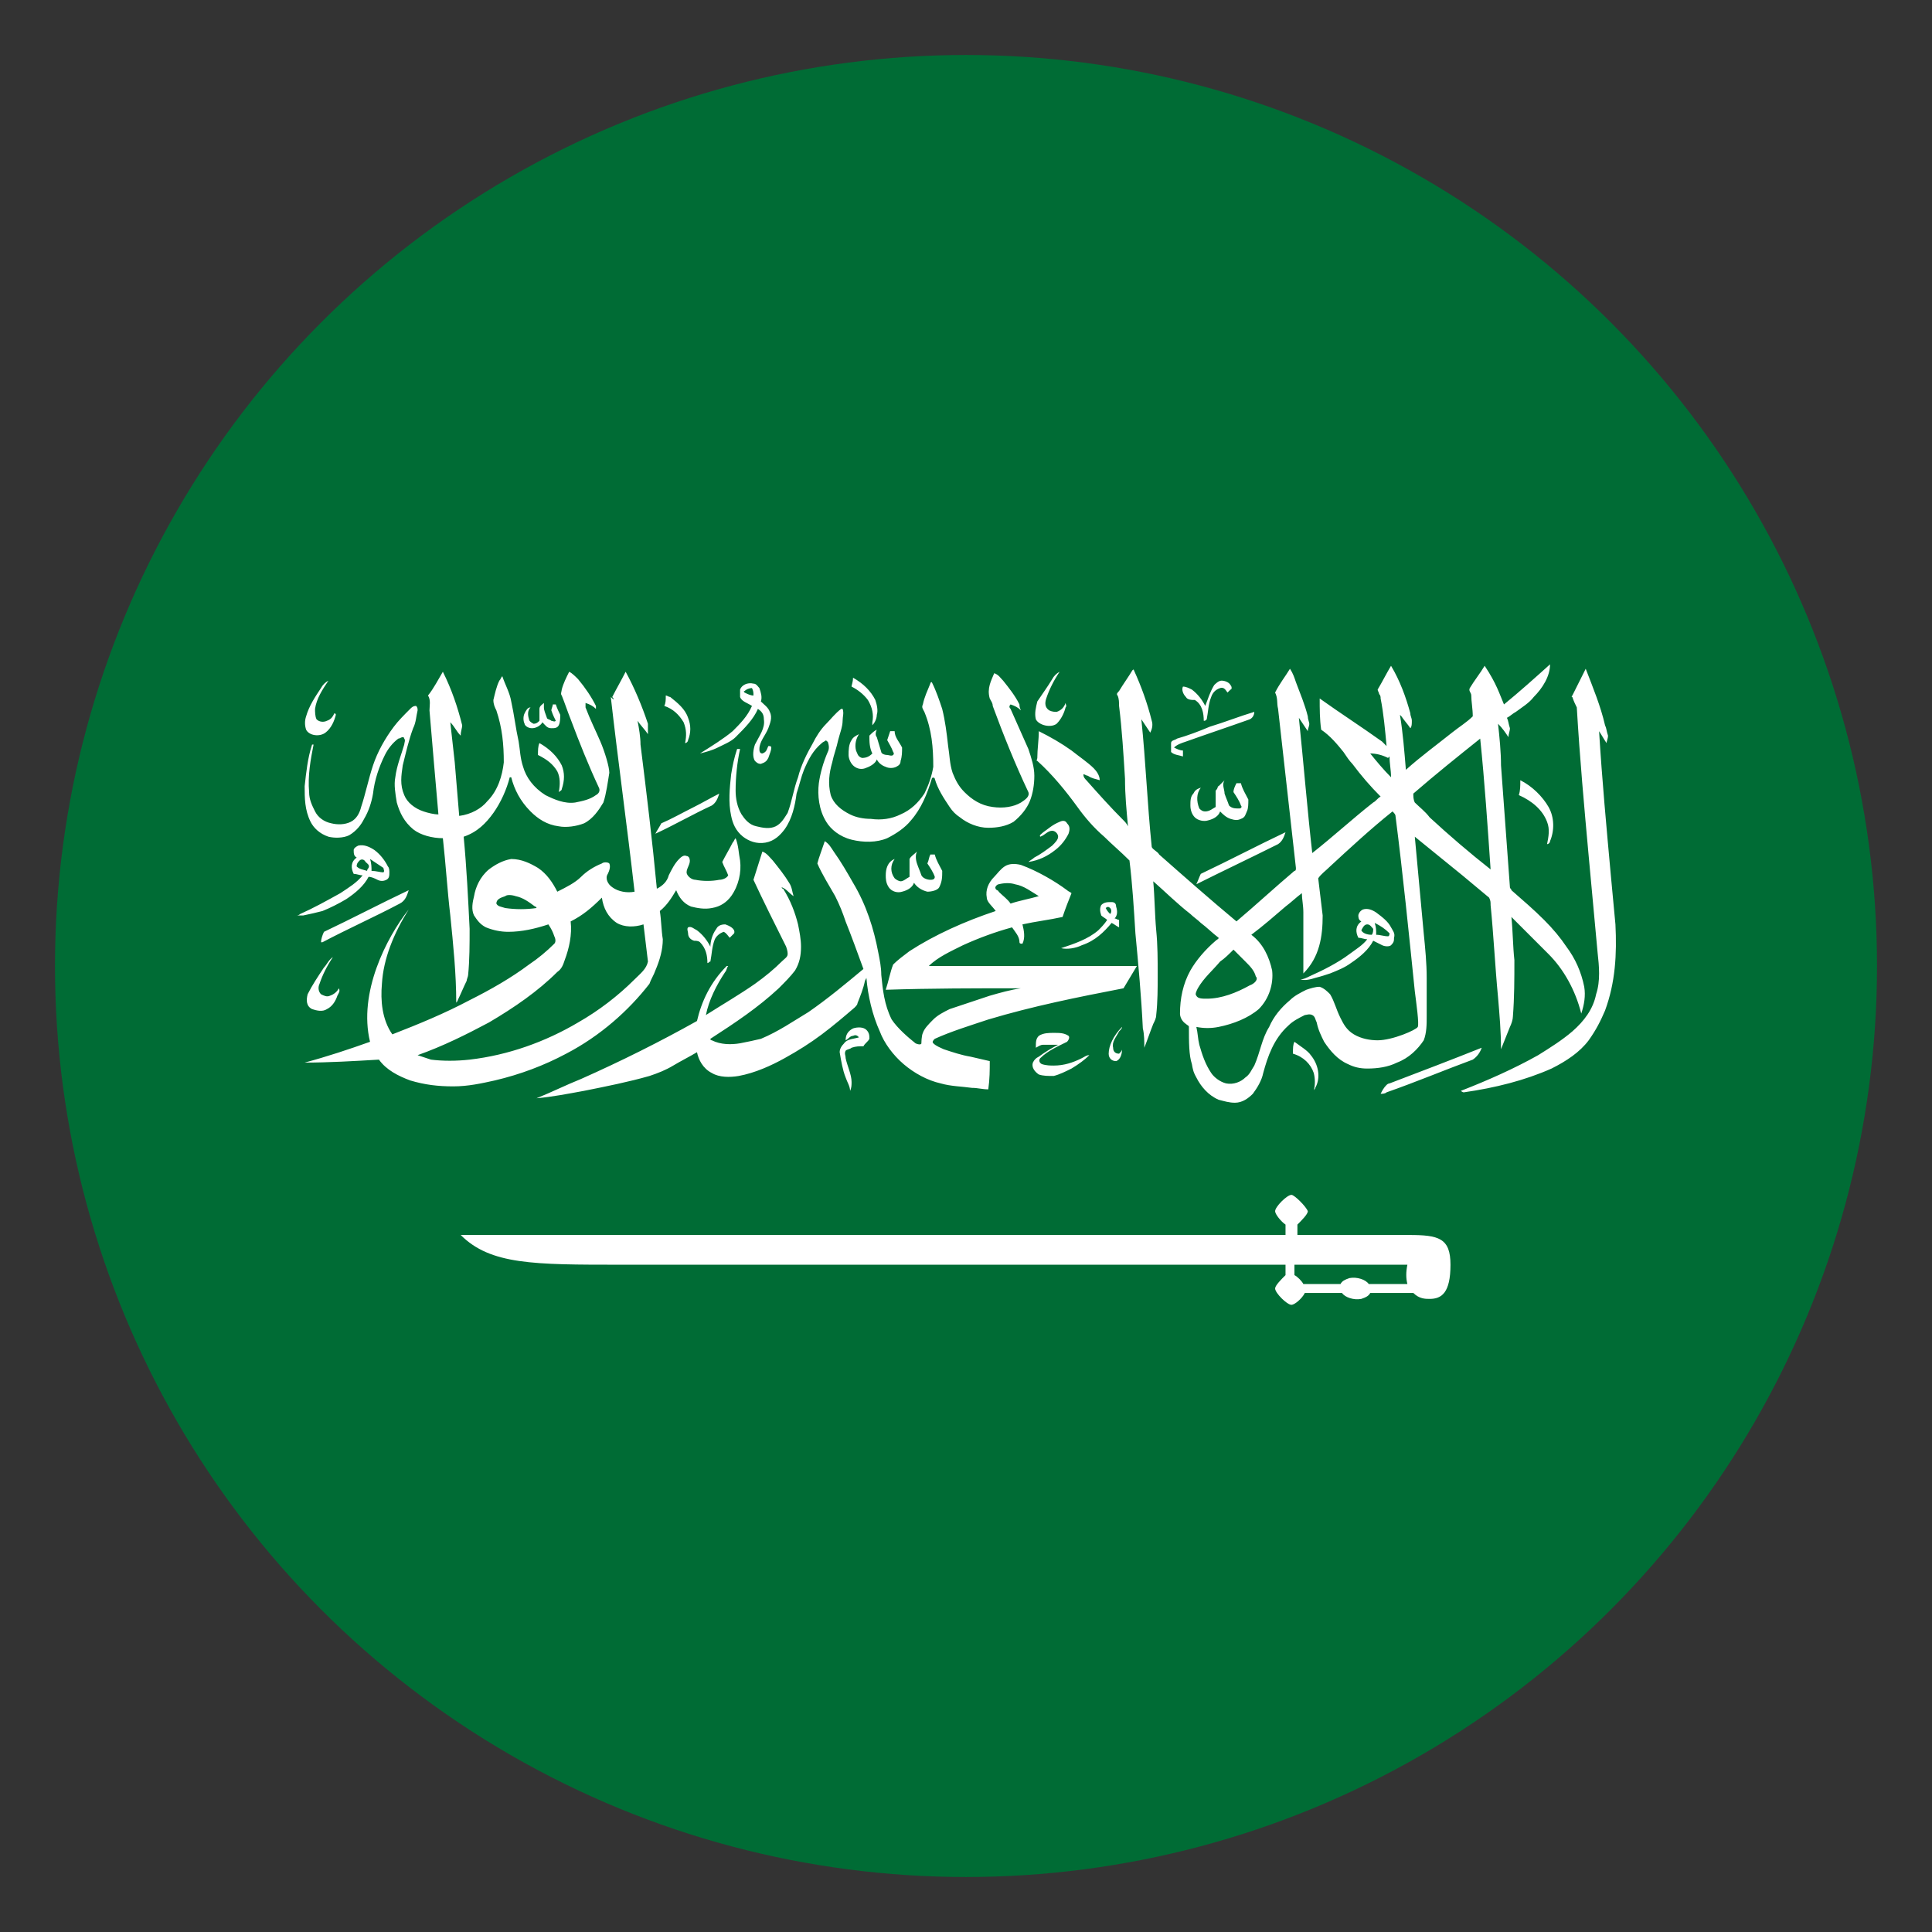
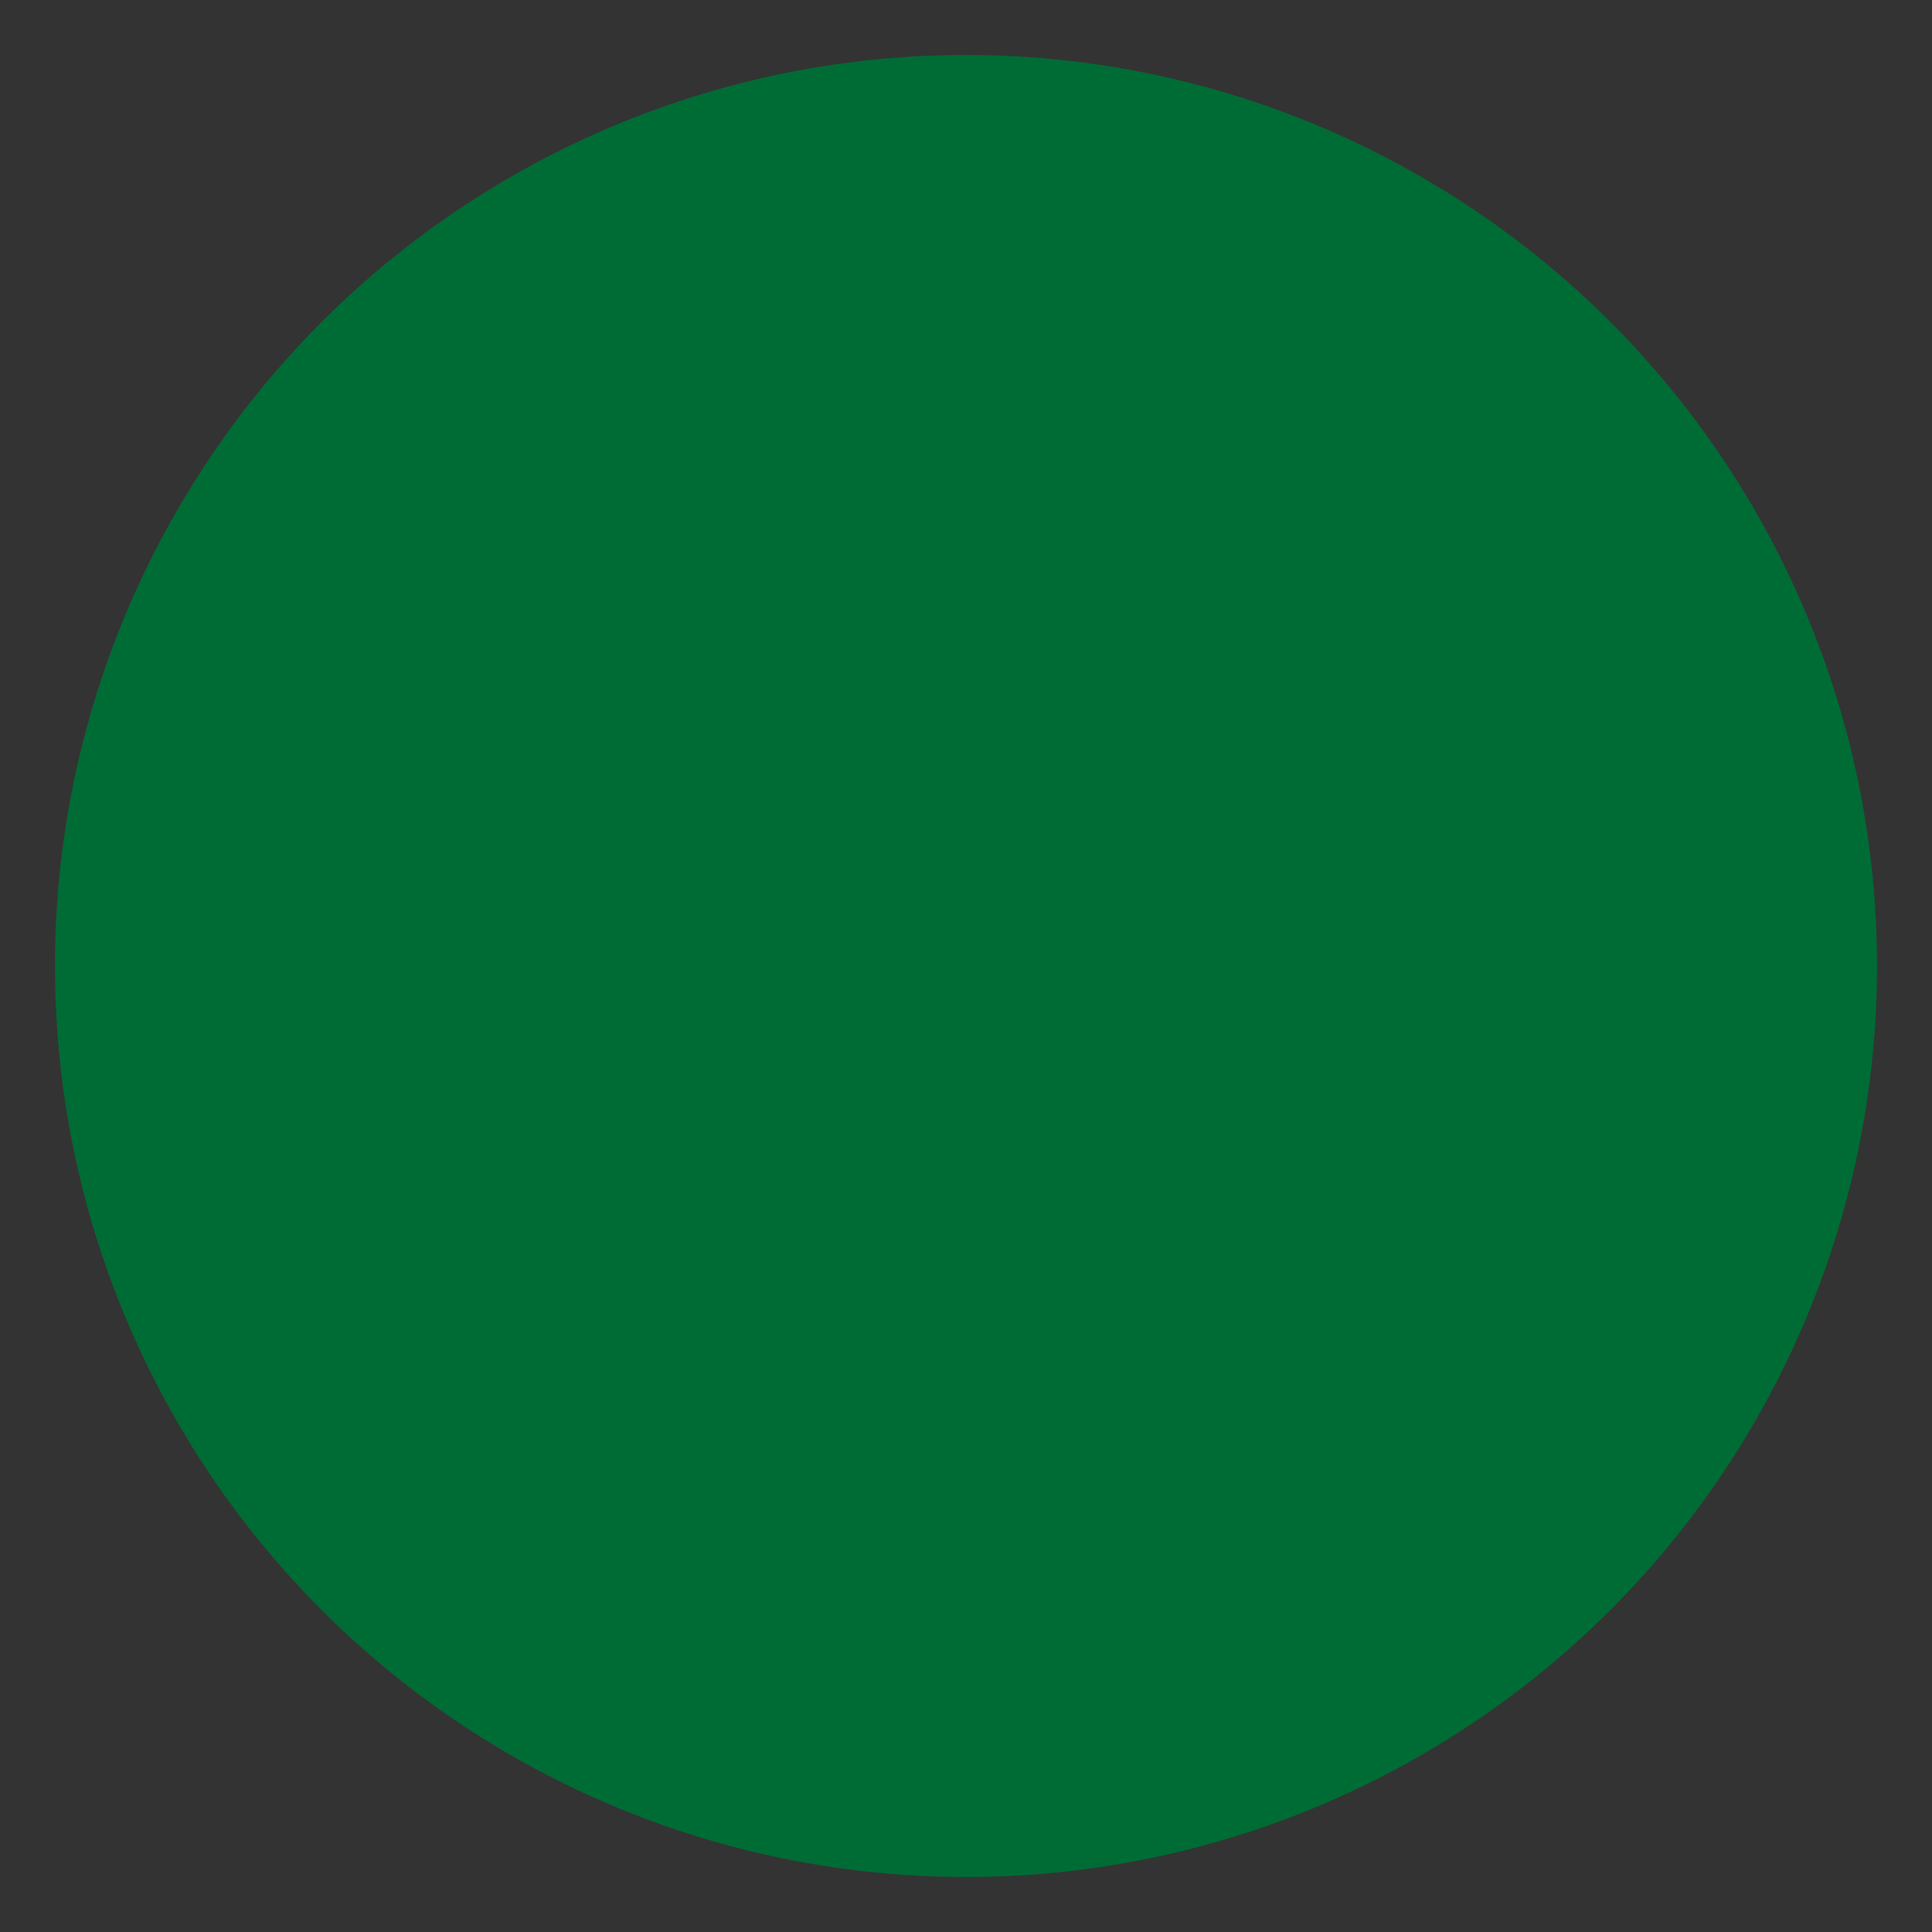
<svg xmlns="http://www.w3.org/2000/svg" enable-background="new 0 0 130 130" height="130" viewBox="0 0 130 130" width="130">
  <rect x="0" y="0" width="130" height="130" fill="#333333" stroke="none" />
  <circle cx="65" cy="65" fill="#006c35" r="61.3" />
  <g fill="#fff">
-     <path d="m86.9 80.4c-.3 0-1.1.8-1.1 1.1 0 .2.4.7.7.9v.7h-55.5c2 2 4.9 2 10.8 2h44.7v.7c-.3.3-.7.7-.7.9 0 .3.8 1.1 1.1 1.1.2 0 .7-.4.9-.8h2.5c.2.3.8.5 1.3.4.3-.1.5-.2.6-.4h2.9c.4.4.8.4 1.1.4.8 0 1.4-.4 1.4-2.3 0-1.8-.8-2-2.8-2h-7.5v-.7c.3-.3.7-.7.7-.9-.1-.3-.9-1.1-1.1-1.1zm.3 4.7h7.5c-.1.5-.1.9 0 1.3h-2.6c-.2-.3-.8-.5-1.3-.4-.3.1-.5.2-.6.4h-2.5c-.1-.2-.4-.5-.6-.6v-.7z" />
-     <path d="m93.5 72.9c2.1-.8 4.2-1.6 6.2-2.4-.1.3-.3.6-.6.8-1.9.7-3.8 1.5-5.8 2.2-.1.1-.3.1-.4.1.1-.2.2-.4.4-.6.1-.1.2-.1.2-.1zm-6.4-2.8c.4.3.9.6 1.1.9.5.6.7 1.5.3 2.2 0 .1-.1.1-.1.2.1-.4.1-.8 0-1.2-.2-.6-.7-1.1-1.4-1.3 0-.4 0-.6.1-.8zm-17.2-.4c.3-.2.7-.2 1-.2.4 0 .7 0 1 .2.1.1 0 .3-.1.4-.6.3-1.3.6-1.8 1.1-.1.1-.1.3.1.4.3.1.6.1.8.1.7 0 1.3-.2 1.9-.5.2-.1.3-.2.5-.2-.3.3-.7.6-1.2.9-.4.2-.8.4-1.2.5-.4 0-.7 0-1-.1-.3-.2-.5-.5-.4-.8.1-.2.2-.3.4-.4.4-.3.9-.6 1.3-.8-.3 0-.6 0-1 0-.2 0-.3.1-.5.2 0-.4 0-.6.2-.8zm-12.5-.5c.3-.1.7-.1.9.1s.2.4.2.6c-.1.2-.3.3-.4.5-.3 0-.5 0-.8.1-.1.1-.3.1-.4.2-.1.2 0 .3 0 .5.1.5.4 1.1.4 1.6 0 .2 0 .4-.1.6 0-.3-.2-.6-.3-.9-.2-.5-.3-1.1-.4-1.7 0-.2.1-.4.3-.6.2-.3.7-.3 1-.4-.1-.1-.2-.2-.4-.1-.2 0-.3.2-.5.3 0-.3.1-.6.5-.8zm18.1-.1c.1 0 .1 0 0 0 0 .1-.1.2-.2.3-.2.4-.5.7-.4 1.1 0 .2.1.4.4.4.1-.1.2-.2.2-.3 0 .3-.1.7-.4.8-.3 0-.5-.2-.5-.5 0-.5.3-1.2.9-1.8zm-53.7-4c.2-.2.3-.5.6-.7-.4.6-.7 1.2-.9 1.8-.1.2-.1.5.1.7.2.1.4.2.6.1.3-.1.5-.3.6-.5.1.2 0 .3-.1.5-.1.3-.3.7-.7.9-.3.2-.7.1-1 0-.4-.2-.4-.6-.3-1 .3-.6.7-1.2 1.1-1.8zm26.4-2.6c.1-.2.3-.3.6-.3.3.1.7.3.6.6-.1.1-.2.2-.3.3-.1-.1-.2-.3-.4-.4-.3.1-.5.3-.6.5-.2.5-.2 1-.3 1.5-.1 0-.1.1-.2.1 0-.5-.1-1-.5-1.4-.1-.1-.3-.1-.4-.1-.3-.1-.4-.3-.4-.5 0-.1-.1-.3 0-.4.2-.1.4.1.6.2.4.3.7.7.9 1.1 0-.3.1-.8.4-1.2zm43.5-1.3c.3-.1.6 0 .9.2.4.3.8.6 1 1 .1.2.3.4.2.7 0 .2 0 .3-.2.5-.1.1-.4.1-.6 0s-.4-.2-.6-.3c-.3.6-.9 1.1-1.5 1.5-.4.3-.9.5-1.4.7-.3.1-.6.2-1 .3-.3.1-.7.2-1 .1.2 0 .4-.1.6-.2.9-.4 1.9-.9 2.7-1.5.4-.3.9-.6 1.2-1-.2 0-.4-.1-.6-.1-.2-.4-.2-.8.2-1.1-.2-.1-.2-.3-.2-.4s.1-.3.3-.4m.8.9c.1.3.1.5.1.8.3 0 .5.1.8.1.1 0 .1-.2.1-.2-.3-.3-.6-.5-1-.7m-.9.5c.1.2.4.3.7.3.1-.1.1-.3.1-.4-.1-.1-.2-.3-.4-.3s-.3.2-.4.4zm-17.5-1.7c.2-.2.4-.2.7-.2.2 0 .3.1.3.3.1.3.1.6-.1.8.1 0 .2.1.3.1v.5c-.2-.1-.3-.2-.5-.3-.5.6-1.1 1.2-2 1.5-.4.2-1 .3-1.4.2.9-.3 1.8-.6 2.5-1.2.2-.2.4-.4.6-.7-.1-.1-.3-.2-.4-.3-.1-.3-.1-.5 0-.7m.3.2c.1.2.2.3.3.4.1-.1.1-.3 0-.4s-.2-.1-.3 0zm-52.6 1.6c1.9-.9 3.8-1.9 5.7-2.8-.1.3-.2.7-.6.9-1.7.9-3.5 1.7-5.2 2.6h-.1c0-.2.1-.5.2-.7zm39.4-4.9c.1-.2.3-.3.5-.5-.1.2-.1.5 0 .8s.2.5.3.8c.1.2.4.3.6.3.1 0 .3 0 .3-.2-.1-.3-.3-.6-.5-.9.1-.2.1-.4.2-.6h.3c.1.4.3.7.5 1.1 0 .4 0 .7-.2 1.1-.1.2-.5.3-.8.3-.4-.1-.7-.3-.9-.6-.1.3-.4.5-.8.6-.3.1-.7 0-.9-.3s-.2-.6-.2-.8c0-.4.1-.9.6-1.1h.1-.1c-.3.4-.3.9 0 1.3.1.1.3.2.4.2.2 0 .4-.2.6-.3 0-.4 0-.8 0-1.2zm-37.1-.9c.4-.1.8.1 1.1.3.4.3.7.7.9 1.1.1.1.1.3.1.4 0 .2 0 .4-.2.5s-.4.1-.6 0-.4-.2-.6-.2c-.3.6-.9 1.1-1.5 1.5-.5.3-1.1.6-1.6.8-.4.1-.8.2-1.3.3-.2 0-.3 0-.5 0 .1 0 .2 0 .3-.1.9-.4 1.8-.9 2.7-1.4.6-.4 1.1-.7 1.5-1.2-.2 0-.4-.1-.6-.1-.2-.4-.2-.8.2-1.1-.2-.1-.2-.3-.2-.5 0-.1.1-.2.3-.3m.8.9c.1.3.1.6.1.8.3 0 .6.1.8.1.1-.1 0-.2 0-.3-.3-.2-.6-.4-.9-.6m-.7.1c-.1.1-.2.2-.2.4.2.2.4.2.7.3 0-.1.1-.2.1-.2.1-.2-.1-.3-.2-.4-.1-.2-.3-.2-.4-.1zm31.3-1.3c.3.2.4.4.6.7.5.7.9 1.4 1.3 2.1.9 1.5 1.4 3.1 1.7 4.7.1.5.2 1 .2 1.5.1 1 .2 2 .7 3 .4.6 1.1 1.2 1.6 1.6.2.1.4.1.4 0 0 0 0-.5.1-.7.1-.3.4-.6.7-.9s.7-.5 1.1-.7l2.7-.9c.7-.2 1.4-.4 2.1-.5-3 0-6.1 0-9.1.1.2-.6.3-1.2.5-1.7.3-.3.7-.6 1.1-.9 1.7-1.1 3.7-2 5.8-2.7-.2-.3-.6-.6-.6-.9-.1-.5.1-1 .5-1.4.2-.2.4-.5.7-.7s.7-.2 1.1-.1c1.1.4 2.3 1.1 3.1 1.7.1.1.2.1.3.2-.2.5-.4 1-.6 1.6-.9.2-1.8.3-2.7.5.1.4.2.9 0 1.3-.1 0-.2 0-.2-.1 0-.4-.3-.7-.5-1-1.1.3-2.2.7-3.3 1.2-.8.4-1.7.8-2.3 1.4h14c-.3.5-.6 1-.9 1.5-3.1.6-6.1 1.2-9.1 2.1-1.2.4-2.5.8-3.6 1.3-.1.1-.2.2-.1.3.2.2.5.3.7.4.6.2 1.2.4 1.8.5.4.1.9.2 1.3.3 0 .6 0 1.2-.1 1.9-.4 0-.7-.1-1.1-.1-.7-.1-1.4-.1-2.1-.3-.9-.2-1.8-.7-2.5-1.3s-1.3-1.4-1.6-2.2c-.5-1.1-.8-2.4-.9-3.6 0 0-.1.2-.1.2-.1.5-.3 1-.5 1.5 0 .1-.1.2-.2.3-.7.6-1.4 1.2-2.2 1.8s-1.6 1.1-2.5 1.6-2 1-3.1 1.2c-.6.1-1.3.1-1.8-.2-.6-.3-.9-.9-1-1.4-.5.3-1.1.6-1.6.9s-1 .5-1.6.7c-1.4.4-2.9.7-4.4 1-1.1.2-2.1.4-3.2.5 1-.4 2-.9 3-1.3 2.7-1.2 5.3-2.5 7.8-3.9.3-1.3.9-2.6 2-3.7h.1c-.1.1-.1.3-.2.4-.6.9-1.1 1.9-1.3 2.9 1.1-.7 2.3-1.4 3.3-2.1.7-.5 1.3-1 1.8-1.5.2-.2.4-.3.4-.5 0-.1 0-.2-.1-.5-.7-1.4-1.6-3.2-2.2-4.5.2-.6.4-1.3.6-1.9.3.1.5.4.7.6.4.5.8 1 1.1 1.5.2.3.2.6.3.9-.3-.2-.5-.5-.8-.6 0 0 0 .1.1.1.5.8.8 1.6 1 2.4.1.5.2 1 .2 1.5 0 .6-.1 1.1-.4 1.6-.3.4-.7.8-1.1 1.2-1.4 1.3-2.9 2.3-4.6 3.4 0 .1.1.1.1.1.6.3 1.3.3 1.9.2.5-.1 1-.2 1.4-.3 1.2-.5 2.2-1.2 3.2-1.8 1.3-.9 2.5-1.9 3.7-2.9-.4-1.1-.8-2.2-1.2-3.2-.2-.6-.4-1.1-.7-1.7-.4-.7-.9-1.5-1.2-2.2.1-.4.3-.9.5-1.5m11.7 2.9c-.1 0-.3.2-.2.3 0 .1.2.1.2.2.3.3.6.5.8.8.6-.2 1.2-.3 1.9-.5-.5-.3-1-.7-1.6-.8-.3-.1-.7-.1-1.1 0zm13.6-.7c1.9-.9 3.8-1.9 5.7-2.8-.1.3-.2.6-.5.8-1.8.9-3.7 1.8-5.5 2.7.1-.2.2-.5.3-.7zm-9.5-3.5c.2-.1.4-.1.5.1.2.2.2.4.1.7-.2.4-.5.8-.9 1.1-.5.4-1.1.7-1.8.8.1-.1.3-.2.4-.3.4-.2.8-.5 1.2-.8.2-.2.4-.4.4-.6s-.2-.4-.4-.4c-.3 0-.5.3-.8.4-.1-.1.1-.2.2-.3.3-.2.6-.5 1.1-.7zm-24.6-1c.6-.3 1.1-.6 1.7-.9-.1.3-.2.6-.5.8-1.3.6-2.5 1.3-3.8 1.9.1-.2.3-.5.4-.7.7-.3 1.4-.7 2.2-1.1zm55.6-1.8c.8.4 1.5 1.1 1.9 1.8s.4 1.6.1 2.3c0 .1-.1.2-.2.2.1-.5.2-1 0-1.5-.3-.8-1-1.4-1.9-1.8.1-.3.1-.6.1-1zm-20.3.4c.1-.1.3-.3.4-.4-.2.3 0 .6 0 .9.1.3.2.5.3.8.2.2.4.2.7.2.1 0 .2-.1.1-.2-.1-.3-.3-.6-.5-.9 0-.2.1-.4.2-.6h.3c.1.4.3.7.5 1.1 0 .3 0 .6-.1.8s-.1.4-.4.5c-.2.1-.4.1-.7 0s-.5-.3-.7-.5c-.1.3-.4.5-.8.6-.3.1-.7 0-.9-.2s-.3-.5-.3-.8 0-.6.2-.8c.1-.2.2-.3.5-.4-.3.4-.3.9-.1 1.4.1.1.2.2.4.2.3 0 .5-.2.7-.3 0-.4 0-.7 0-1.1.2-.2.1-.3.2-.3zm-45.7-2.9c.7.4 1.2.9 1.5 1.5.2.5.2 1 0 1.6 0 .1-.1.1-.2.2.1-.5.1-1-.1-1.4-.3-.5-.7-.8-1.3-1.1 0-.3 0-.6.1-.8zm22.2-.5c.2-.2.3-.3.5-.4-.1.2-.1.4 0 .5.1.3.2.7.3 1 0 .1.2.2.4.2.1 0 .3.1.4 0s0-.2 0-.2c-.1-.3-.3-.6-.4-.8l.2-.6h.3c0 .4.3.7.5 1.1 0 .3 0 .6-.1.9 0 .2-.1.3-.3.4s-.5.1-.7 0c-.3-.1-.5-.3-.6-.5-.1.3-.5.5-.8.6s-.6 0-.8-.2-.3-.5-.3-.7c0-.3 0-.7.2-1 .1-.2.3-.3.5-.4-.2.3-.3.7-.2 1.1.1.2.1.4.4.5.3 0 .5-.1.7-.3-.2-.4-.2-.8-.2-1.2zm22.9-.6c1-.3 2-.7 3-1 0 .2-.1.4-.3.5-1.4.5-2.9 1-4.3 1.5-.3.1-.6.2-.8.4.2.1.4.2.6.2v.4c-.3-.1-.6-.1-.8-.3 0-.2 0-.4 0-.6s.3-.2.4-.3c.7-.2 1.5-.5 2.2-.8zm-44.8-1.6v.3c0 .2.1.4.2.7 0 .1.2.1.3.2.1 0 .2.1.3 0-.1-.2-.2-.4-.3-.7 0-.1.1-.3.1-.4h.2c.1.3.2.5.3.7 0 .2 0 .5-.1.7s-.3.2-.5.2c-.3 0-.4-.2-.6-.4-.1.2-.4.4-.7.4s-.5-.2-.5-.3c-.1-.2-.1-.5 0-.7s.2-.4.4-.4c-.2.2-.2.5-.1.8 0 .1.1.2.3.3.2 0 .3-.1.4-.2 0-.3 0-.5 0-.8 0-.2.2-.3.3-.4zm8.2-.5c.1 0 .2.1.3.1.5.4 1 .8 1.2 1.4.2.5.2 1 0 1.5 0 .1-.1.2-.2.2.1-.5.1-.9-.1-1.4-.3-.5-.7-.9-1.3-1.1.1-.2.1-.4.1-.7zm5-.4c.1-.3.5-.5.9-.4.2 0 .3.2.4.3.1.3.2.6.1.9.2.2.5.4.6.7.2.4 0 .8-.1 1.1-.2.5-.6.9-.6 1.4 0 .1 0 .3.2.3.3-.1.3-.3.4-.5.1 0 .2 0 .2.1 0 .2-.1.4-.2.7-.1.2-.2.3-.5.4-.2 0-.3-.1-.4-.2-.2-.3-.1-.8 0-1.1.3-.6.7-1.1.6-1.7 0-.3-.1-.5-.4-.7-.3.7-.9 1.3-1.5 1.9-.3.3-.8.5-1.2.7s-.8.3-1.2.4c.8-.5 1.6-1 2.2-1.5.5-.5 1-1 1.3-1.7-.3-.2-.7-.3-.8-.6 0-.2 0-.3 0-.5m.3.1c-.1 0 0 .1 0 .1.2.1.4.2.6.2 0-.2 0-.3-.1-.5-.2 0-.4.1-.5.2zm31.6-.4c.1-.1.3-.3.5-.3s.5.1.6.3c.1.1.1.3 0 .3-.1.1-.1.1-.2.2-.1-.1-.2-.4-.5-.3s-.5.3-.6.6c-.2.5-.2 1-.3 1.5-.1.1-.1.1-.2.1 0-.5-.1-1.1-.6-1.4-.2 0-.5 0-.6-.2-.2-.2-.3-.5-.2-.7.2 0 .4.1.6.2.4.3.7.7.9 1.1.2-.5.3-.9.6-1.4zm-60.1.2c.1-.2.3-.4.5-.5-.4.6-.8 1.2-.9 1.9 0 .2 0 .5.1.7.2.2.5.2.7.1.3-.1.4-.3.5-.5.1 0 .1.1.1.1-.1.4-.3.9-.7 1.2s-1.1.2-1.3-.2c-.1-.3-.1-.6 0-.9.2-.7.6-1.3 1-1.9zm35.8-.7c.7.4 1.2.9 1.5 1.5.1.3.2.7.1 1 0 .2-.1.5-.3.7 0-.1 0-.1 0-.2.1-.5 0-1-.3-1.5-.3-.4-.7-.7-1.1-.9 0-.1.1-.3.1-.6zm9.5-.3c.3.1.4.3.6.5.4.5.8 1 1.1 1.6 0 .1 0 .2.1.4-.2-.2-.4-.3-.7-.4-.1.1-.1.2 0 .3.4.9.8 1.8 1.2 2.7.2.6.4 1.2.4 1.8s-.1 1.2-.3 1.7-.6 1-1.1 1.4c-.5.3-1.1.4-1.7.4-.7 0-1.4-.3-1.9-.7-.3-.2-.5-.4-.7-.7h.1-.1c-.4-.6-.8-1.2-1-1.9 0-.1-.2-.1-.2 0-.3 1-.7 2-1.4 2.8-.4.5-1 .9-1.6 1.2-.7.3-1.6.3-2.4.1s-1.4-.7-1.7-1.2c-.5-.8-.6-1.8-.5-2.6.1-.7.3-1.4.6-2.1.1-.2.1-.4 0-.7 0 0-.1 0-.1-.1-.1.1-.2.1-.3.2-.6.5-.9 1.1-1.2 1.8-.2.5-.3 1-.5 1.6-.1.8-.3 1.7-.8 2.4-.3.4-.7.8-1.3.9s-1.1-.1-1.5-.4c-.5-.4-.7-.9-.8-1.4-.2-.9-.1-1.9 0-2.8.1-.6.2-1.1.4-1.7h.2c-.2.9-.3 1.9-.3 2.8 0 .5.1 1.1.4 1.6.2.3.5.7 1 .8.4.1.9.2 1.3 0s.6-.6.8-.9c.3-.8.4-1.6.7-2.4.2-.8.6-1.6 1-2.3.2-.4.5-.9.9-1.3.3-.3.6-.7 1-1h.1c.1.3 0 .5 0 .8 0 .4-.2.9-.3 1.3-.1.5-.3 1-.4 1.5-.2.7-.3 1.4-.1 2.2.2.6.7 1 1.3 1.3.4.2.9.3 1.4.3.7.1 1.4 0 2-.3.7-.3 1.2-.8 1.6-1.4.3-.6.5-1.2.6-1.8 0-1.3-.1-2.5-.6-3.7-.1-.2-.2-.3-.1-.5.1-.5.3-.9.5-1.4 0-.1.1-.1.1-.1.3.6.5 1.2.7 1.8.2.8.3 1.6.4 2.5.1.6.1 1.2.3 1.8.2.5.4.9.8 1.3.5.5 1.1.9 1.9 1 .7.1 1.4 0 1.9-.3.3-.2.6-.4.5-.7-.9-1.9-1.7-3.9-2.4-5.8 0-.2-.1-.3-.2-.5-.2-.7.1-1.2.3-1.7zm-25.7 1.6c.3-.6.6-1.1.9-1.7.6 1.1 1.1 2.3 1.5 3.5v.7c-.2-.3-.5-.6-.7-.9.1.5.2 1.1.2 1.6.4 3.2.8 6.5 1.1 9.7.4-.2.7-.5.8-.9.2-.4.4-.8.7-1.1.1-.1.3-.3.5-.2.1 0 .2.1.2.2.1.3-.2.6-.2.9 0 .2.3.5.6.5.5.1 1.1.1 1.6 0 .2 0 .5-.1.6-.3-.1-.3-.3-.6-.4-.9.2-.4.5-.9.7-1.3.1-.1.1-.2.2-.3.2.5.2 1 .3 1.5.1.8-.1 1.7-.6 2.4-.3.4-.7.7-1.3.8-.5.1-1 0-1.4-.1-.5-.2-.8-.6-1-1.1-.3.5-.6 1-1.1 1.4.1.6.1 1.3.2 1.9 0 .7-.2 1.4-.5 2.1-.1.3-.3.6-.4.9-1.4 1.8-3.3 3.5-5.6 4.7-1.5.8-3.1 1.4-4.8 1.8-.9.2-1.8.4-2.8.4s-1.9-.1-2.9-.4c-.8-.3-1.6-.7-2.1-1.4-1.7.1-3.4.2-5 .2 1.5-.4 3-.9 4.4-1.4-.8-3.3 1.1-7 2.6-8.9-1 1.6-1.7 3.3-1.8 5-.1 1.1 0 2.4.7 3.4 1.8-.7 3.5-1.4 5.2-2.3 1.4-.7 2.8-1.5 4-2.4.6-.4 1.2-.9 1.7-1.4.1-.1.1-.3 0-.5-.1-.3-.2-.5-.4-.8-.9.3-1.8.5-2.7.5-.5 0-1-.1-1.5-.3-.4-.2-.6-.5-.8-.8-.2-.4-.1-.9 0-1.3.1-.6.4-1.3 1-1.8.4-.3.9-.6 1.5-.7.7 0 1.3.3 1.8.6.6.4 1 1 1.3 1.6.6-.3 1.2-.6 1.6-1s.9-.7 1.4-.9c.1-.1.4-.1.5 0 .1.2 0 .5-.1.7-.2.3 0 .7.3.9.4.3 1 .4 1.5.3-.5-4.4-1.1-8.7-1.6-13.1.3.3.2.1.1 0m-7.2 13.4c-.3.1-.6.2-.6.5.1.2.3.2.6.3.7.1 1.4.1 2.1 0 0 0 0-.1-.1-.1-.4-.3-.8-.6-1.3-.7-.3-.1-.6-.1-.7 0m4.4 1.7c.1.9-.1 1.8-.4 2.6-.1.3-.2.6-.5.8-1.3 1.3-2.9 2.4-4.6 3.4-1.5.8-3.1 1.6-4.8 2.2l.9.3c.8.1 1.7.1 2.6 0 2.6-.3 5.1-1.2 7.3-2.5 1.4-.8 2.7-1.8 3.8-2.9.4-.4.8-.7.9-1.2-.1-.8-.2-1.7-.3-2.5-.6.2-1.3.2-1.8-.1-.6-.4-.9-1-1-1.7-.7.7-1.3 1.2-2.1 1.6zm32.4-16.3c.1-.2.3-.4.5-.5-.4.6-.7 1.2-.9 1.8-.1.3-.1.6.2.8.2.1.4.1.5.1.3-.1.5-.3.6-.6 0 .1.1.2 0 .3-.1.4-.3.8-.6 1.1-.4.3-1.2.1-1.4-.3-.1-.4 0-.8.1-1.2.4-.6.7-1 1-1.5zm-42 1.1c.4-.5.7-1.1 1-1.6.6 1.2 1 2.4 1.3 3.6 0 .2-.1.4-.1.7-.3-.3-.4-.6-.7-.9.1.9.2 1.8.3 2.7.1 1.2.2 2.4.3 3.6.8-.1 1.5-.5 1.9-1 .7-.7 1-1.7 1.1-2.6 0-1.2-.1-2.3-.5-3.5-.1-.2-.2-.4-.2-.7.1-.4.2-.9.4-1.3.1-.1.1-.2.2-.3.2.6.5 1.1.6 1.7.2.9.3 1.8.5 2.7.1.6.1 1.1.3 1.7.2.7.7 1.4 1.5 1.9.6.3 1.3.6 2 .5.5-.1 1-.2 1.4-.5.2-.1.3-.3.2-.5-.7-1.5-1.3-3-1.9-4.6-.2-.5-.4-1.1-.6-1.6-.1-.1 0-.3 0-.4.1-.4.3-.8.5-1.2.2.1.4.3.6.5.5.6.9 1.2 1.2 1.8v.2c-.2-.2-.4-.3-.7-.4v.3c.3.8.7 1.6 1 2.3s.6 1.7.6 2.1c-.1.6-.2 1.4-.4 2-.3.5-.7 1.1-1.3 1.4-.5.2-1.2.3-1.7.2-.8-.1-1.4-.5-1.9-1-.7-.7-1.1-1.5-1.3-2.3h-.1c-.2.8-.6 1.7-1.1 2.4s-1.1 1.3-2 1.6c.2 2.1.3 4.2.4 6.2 0 1 0 2.1-.1 3.1 0 .1-.1.3-.1.4-.2.4-.4.9-.6 1.3 0 .1-.1.1-.1.2 0-2-.2-3.9-.4-5.9-.2-1.7-.3-3.4-.5-5.2-.7 0-1.5-.2-2-.6-.6-.5-.9-1.1-1.1-1.8-.1-.6-.2-1.2-.1-1.7.1-.8.4-1.5.6-2.2 0-.1.1-.3 0-.4 0 0 0-.1-.1-.1s-.2.1-.3.1c-.4.3-.7.7-.9 1.1-.4.8-.7 1.7-.8 2.6-.1.6-.3 1.2-.6 1.7-.2.4-.5.8-1 1.1-.4.2-1 .2-1.4.1-.6-.2-1-.6-1.2-1-.4-.8-.4-1.6-.4-2.4.1-.9.2-1.9.5-2.8h.1c-.2 1-.4 2.1-.3 3.2 0 .5.2.9.4 1.3s.6.7 1.1.8c.4.1.9.1 1.3-.1s.6-.6.7-1c.3-.9.5-1.9.8-2.8s.8-1.8 1.4-2.6c.3-.4.7-.8 1.1-1.2.1-.1.2-.2.4-.2.1.1.1.2.1.3-.1.4-.1.8-.3 1.2-.3.8-.5 1.7-.7 2.5-.1.7-.2 1.3.1 2 .2.5.7.9 1.3 1.1.3.1.7.2 1 .2-.2-2.3-.4-4.6-.6-7 0-.3.1-.7-.1-1zm77 0c.3-.6.6-1.2.9-1.8.5 1.3 1 2.5 1.3 3.8.1.2.1.4.2.7 0 .2-.1.4-.1.5-.2-.3-.3-.5-.5-.8.2 3.3.5 6.5.8 9.8.1 1.1.2 2.1.3 3.2.1 2 0 3.9-.7 5.8-.3.7-.6 1.3-1.1 2-.6.8-1.5 1.4-2.5 1.9-1.8.8-3.8 1.3-5.9 1.6-.1 0-.2-.1-.2-.1 1.8-.7 3.6-1.5 5.2-2.4.8-.5 1.6-1 2.3-1.6.8-.7 1.4-1.5 1.6-2.5.3-.9.2-1.9.1-2.8-.2-2.2-.4-4.3-.6-6.5-.3-3.3-.6-6.6-.8-10-.1-.2-.2-.4-.3-.7-.1 0 0-.1 0-.1zm-4.6.6c1.1-.9 2.1-1.8 3.1-2.7 0 .8-.5 1.6-1.1 2.2-.3.4-.8.7-1.2 1-.2.1-.4.3-.6.4.1.2.1.4.2.7 0 .2-.1.4-.1.6-.2-.3-.4-.6-.7-.9.1.9.2 1.9.2 2.8.2 2.7.4 5.5.6 8.2 0 .1.1.1.1.2.8.7 1.5 1.3 2.2 2 .6.6 1.1 1.2 1.5 1.8.6.8 1 1.7 1.2 2.7.1.6 0 1.2-.2 1.8-.4-1.6-1.2-3-2.2-4-.8-.8-1.7-1.7-2.5-2.5.1 1 .1 2 .2 2.9 0 1.3 0 2.5-.1 3.8 0 .2-.1.5-.2.7-.2.5-.4 1-.6 1.5 0-1.2-.1-2.3-.2-3.5-.2-2.1-.3-4.2-.5-6.2 0-.2 0-.3-.1-.5-.6-.5-1.2-1-1.8-1.5-1.1-.9-2.1-1.7-3.2-2.6.2 2.2.4 4.3.6 6.5.1 1 .2 2 .2 3v2.6c0 .5 0 1.1-.2 1.6-.4.6-1 1.2-1.8 1.5-.6.3-1.3.4-2 .4-.5 0-.9-.1-1.3-.3-.7-.3-1.2-.9-1.6-1.5-.2-.4-.4-.8-.5-1.3-.1-.2-.1-.4-.3-.5s-.4 0-.5 0c-.4.2-.8.4-1.1.7-1 .9-1.4 2.1-1.7 3.2-.1.5-.4 1-.7 1.4-.3.3-.7.6-1.2.6-.4 0-.7-.1-1.1-.2-.7-.3-1.2-.9-1.5-1.5-.1-.2-.2-.3-.3-.9-.2-.6-.2-1.5-.2-2.5 0-.1-.1-.1-.2-.2-.3-.2-.4-.5-.4-.7 0-1 .2-2 .7-2.9.4-.7 1-1.4 1.7-2 .1-.1.2-.1.2-.2-.4-.3-.8-.7-1.2-1-.2-.2-.5-.4-.7-.6-.9-.7-1.7-1.5-2.5-2.2.1 1.1.1 2.2.2 3.3.1 1 .1 2 .1 3 0 .9 0 1.8-.1 2.7 0 .2-.1.4-.2.6-.2.5-.4 1.1-.6 1.6 0-.4 0-.9-.1-1.3-.1-2.1-.3-4.3-.5-6.4-.1-1.6-.2-3.3-.4-4.9-.6-.6-1.2-1.1-1.7-1.6-.7-.6-1.3-1.3-1.8-2-.8-1.1-1.7-2.2-2.7-3.1-.1 0 0-.1 0-.2 0-.6.1-1.2.1-1.8.8.4 1.5.8 2.2 1.3.5.4 1.1.8 1.5 1.2.2.2.4.5.4.8-.3-.1-.5-.1-.8-.3-.1 0-.2-.1-.3-.1 0 .2.1.3.2.4.8.9 1.6 1.8 2.5 2.7.1.1.2.2.3.4-.1-1.1-.2-2.1-.2-3.2-.1-1.6-.2-3.3-.4-4.9 0-.2 0-.5-.1-.7-.1-.1 0-.2.1-.3.3-.5.6-.9.9-1.4 0 0 .1-.1.1 0 .5 1.1.9 2.2 1.2 3.4.1.3 0 .6-.1.8-.2-.3-.4-.6-.6-.9.3 2.9.4 5.7.7 8.6.1.2.4.3.5.5 1.7 1.5 3.4 3 5.2 4.5 1.3-1.1 2.6-2.3 3.9-3.4.1 0 .1-.1.1-.2-.4-3.6-.8-7.1-1.2-10.7-.1-.4 0-.7-.2-1.1.3-.6.7-1.1 1-1.6.2.3.3.6.4.9.3.8.6 1.5.8 2.3 0 .2.1.4.1.5 0 .2-.1.3-.1.5-.2-.3-.4-.6-.6-.9.3 2.9.6 6.5.9 9.1 1.4-1.1 2.7-2.3 4.1-3.4.2-.1.3-.3.5-.4-.7-.7-1.3-1.4-1.9-2.2-.2-.2-.4-.5-.6-.8-.4-.5-.9-1.1-1.5-1.5-.1-.7-.1-1.4-.1-2.1 1.4 1 2.8 1.9 4.2 2.9.1.1.2.2.3.3-.1-1.1-.2-2.2-.4-3.2 0-.1 0-.2-.1-.3 0-.1-.1-.2-.1-.3.3-.5.6-1.1.9-1.6.6 1 1 2.1 1.3 3.2 0 .2.1.3.1.5s0 .4-.1.5c-.2-.3-.4-.5-.6-.8 0 0-.1-.1-.1-.1.2 1.2.3 2.5.4 3.7 1-.9 2.1-1.7 3.1-2.5.5-.4 1-.7 1.4-1.1 0-.5-.1-1-.1-1.4 0-.2-.2-.3-.1-.5.3-.5.7-1 1-1.5.8 1.2 1 1.9 1.3 2.6m-6.1 6c0 .2 0 .4.1.6.3.3.7.6 1 1 1.3 1.2 2.7 2.4 4.1 3.5-.2-2.9-.4-5.9-.7-8.8-1.5 1.2-3 2.4-4.5 3.7m-2.9-2.7c.4.5.9 1.1 1.4 1.6 0-.5-.1-.9-.1-1.4 0 0-.1.1-.1.1-.4-.2-.8-.3-1.2-.3m-2.7 7.6c-.3.3-.6.5-.8.8.1.8.2 1.7.3 2.5 0 1.4-.2 2.8-1.3 3.9 0-.2 0-.4 0-.5 0-.6 0-1.2 0-1.8s0-.5 0-1.8c0-.5-.1-.9-.1-1.3-.4.3-.7.6-1.1.9-.7.6-1.5 1.3-2.3 1.9.8.6 1.2 1.5 1.4 2.4.1.9-.2 1.9-.9 2.6-.7.6-1.7 1-2.7 1.2-.5.1-1 .1-1.5 0 .1.4.1.8.2 1.2.2.7.4 1.3.8 1.9.2.3.6.6 1 .7.5.1 1-.1 1.3-.4.3-.2.4-.5.6-.8.4-.9.5-1.8 1-2.6.3-.7.8-1.3 1.4-1.8.3-.3.7-.5 1.1-.7.3-.1.6-.2.9-.2.3.1.5.3.7.5.3.5.4 1 .7 1.6.2.4.4.8.9 1.1s1.1.4 1.6.4c1 0 2.6-.7 2.7-.9s-.1-1.6-.2-2.4c-.4-3.9-.8-7.9-1.3-11.8 0-.1-.1-.2-.2-.3-1.5 1.2-2.9 2.5-4.2 3.7m-6.5 5.6c-.3.3-.6.6-.9.8-.5.6-1.1 1.1-1.5 1.8-.1.2-.2.4-.1.5.1.2.4.2.7.2 1 0 2-.4 2.9-.9.3-.1.6-.4.4-.6-.1-.4-.4-.7-.7-1-.2-.2-.5-.5-.8-.8z" />
-   </g>
+     </g>
</svg>